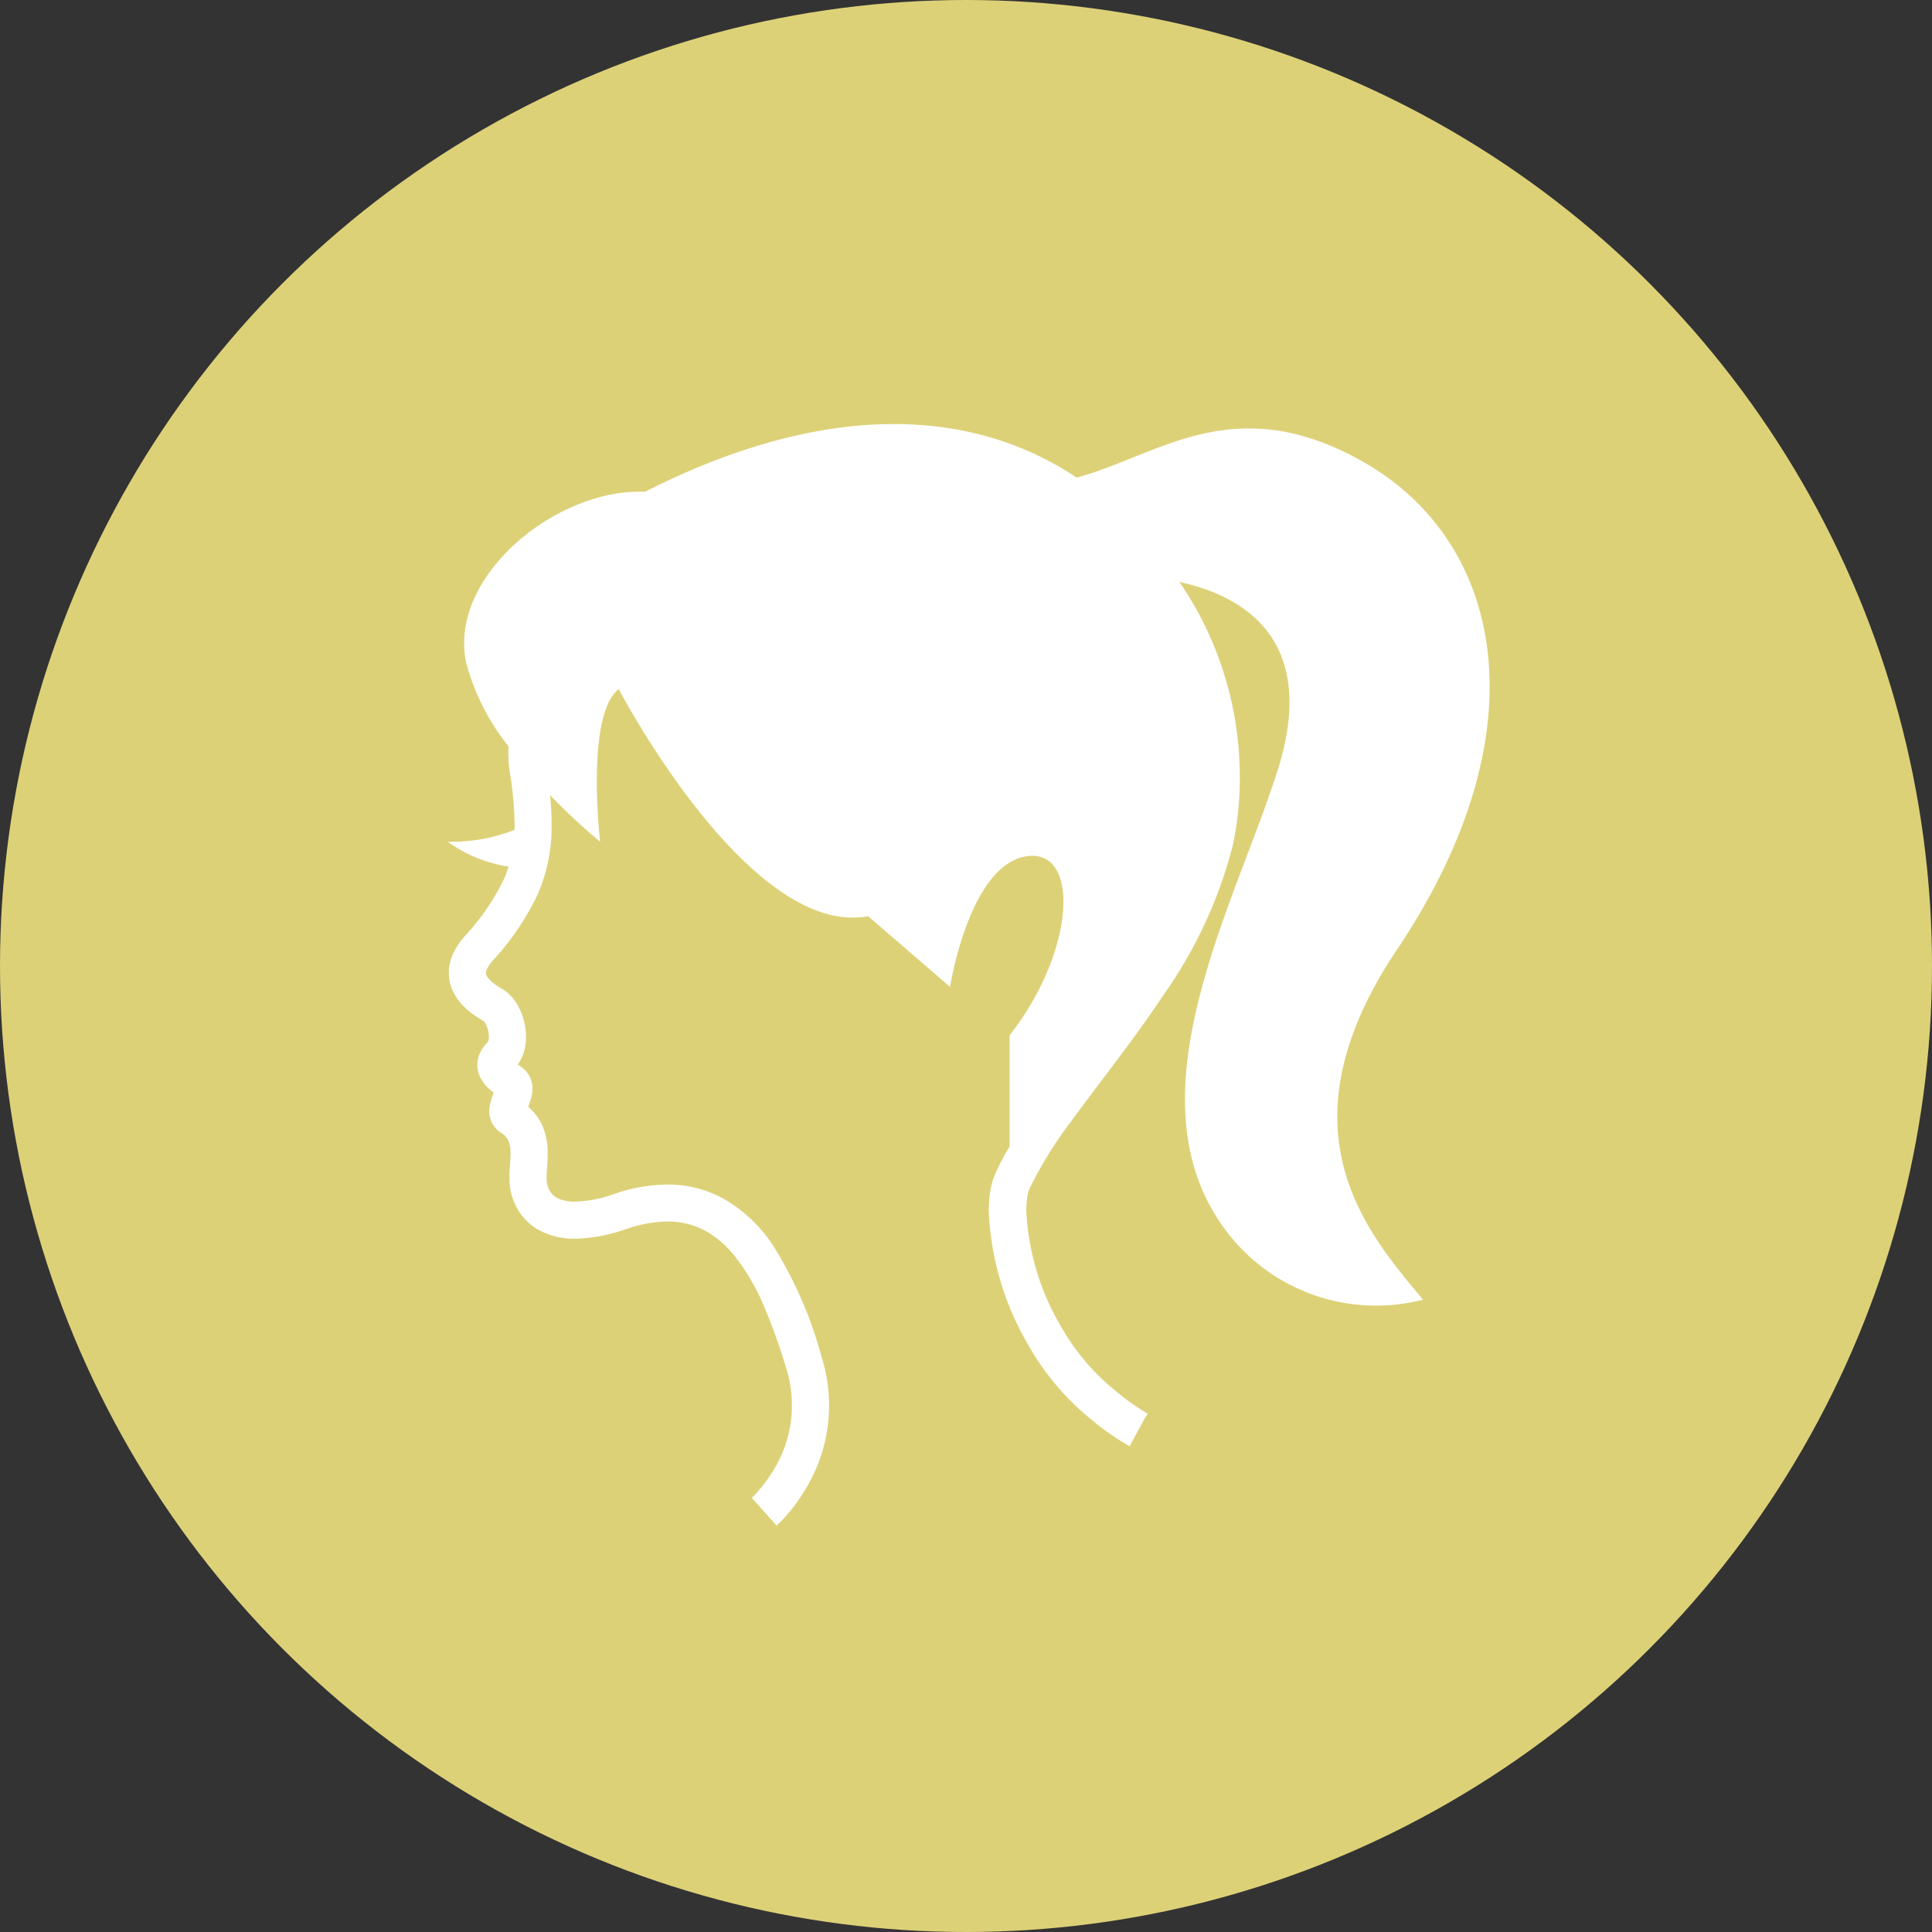
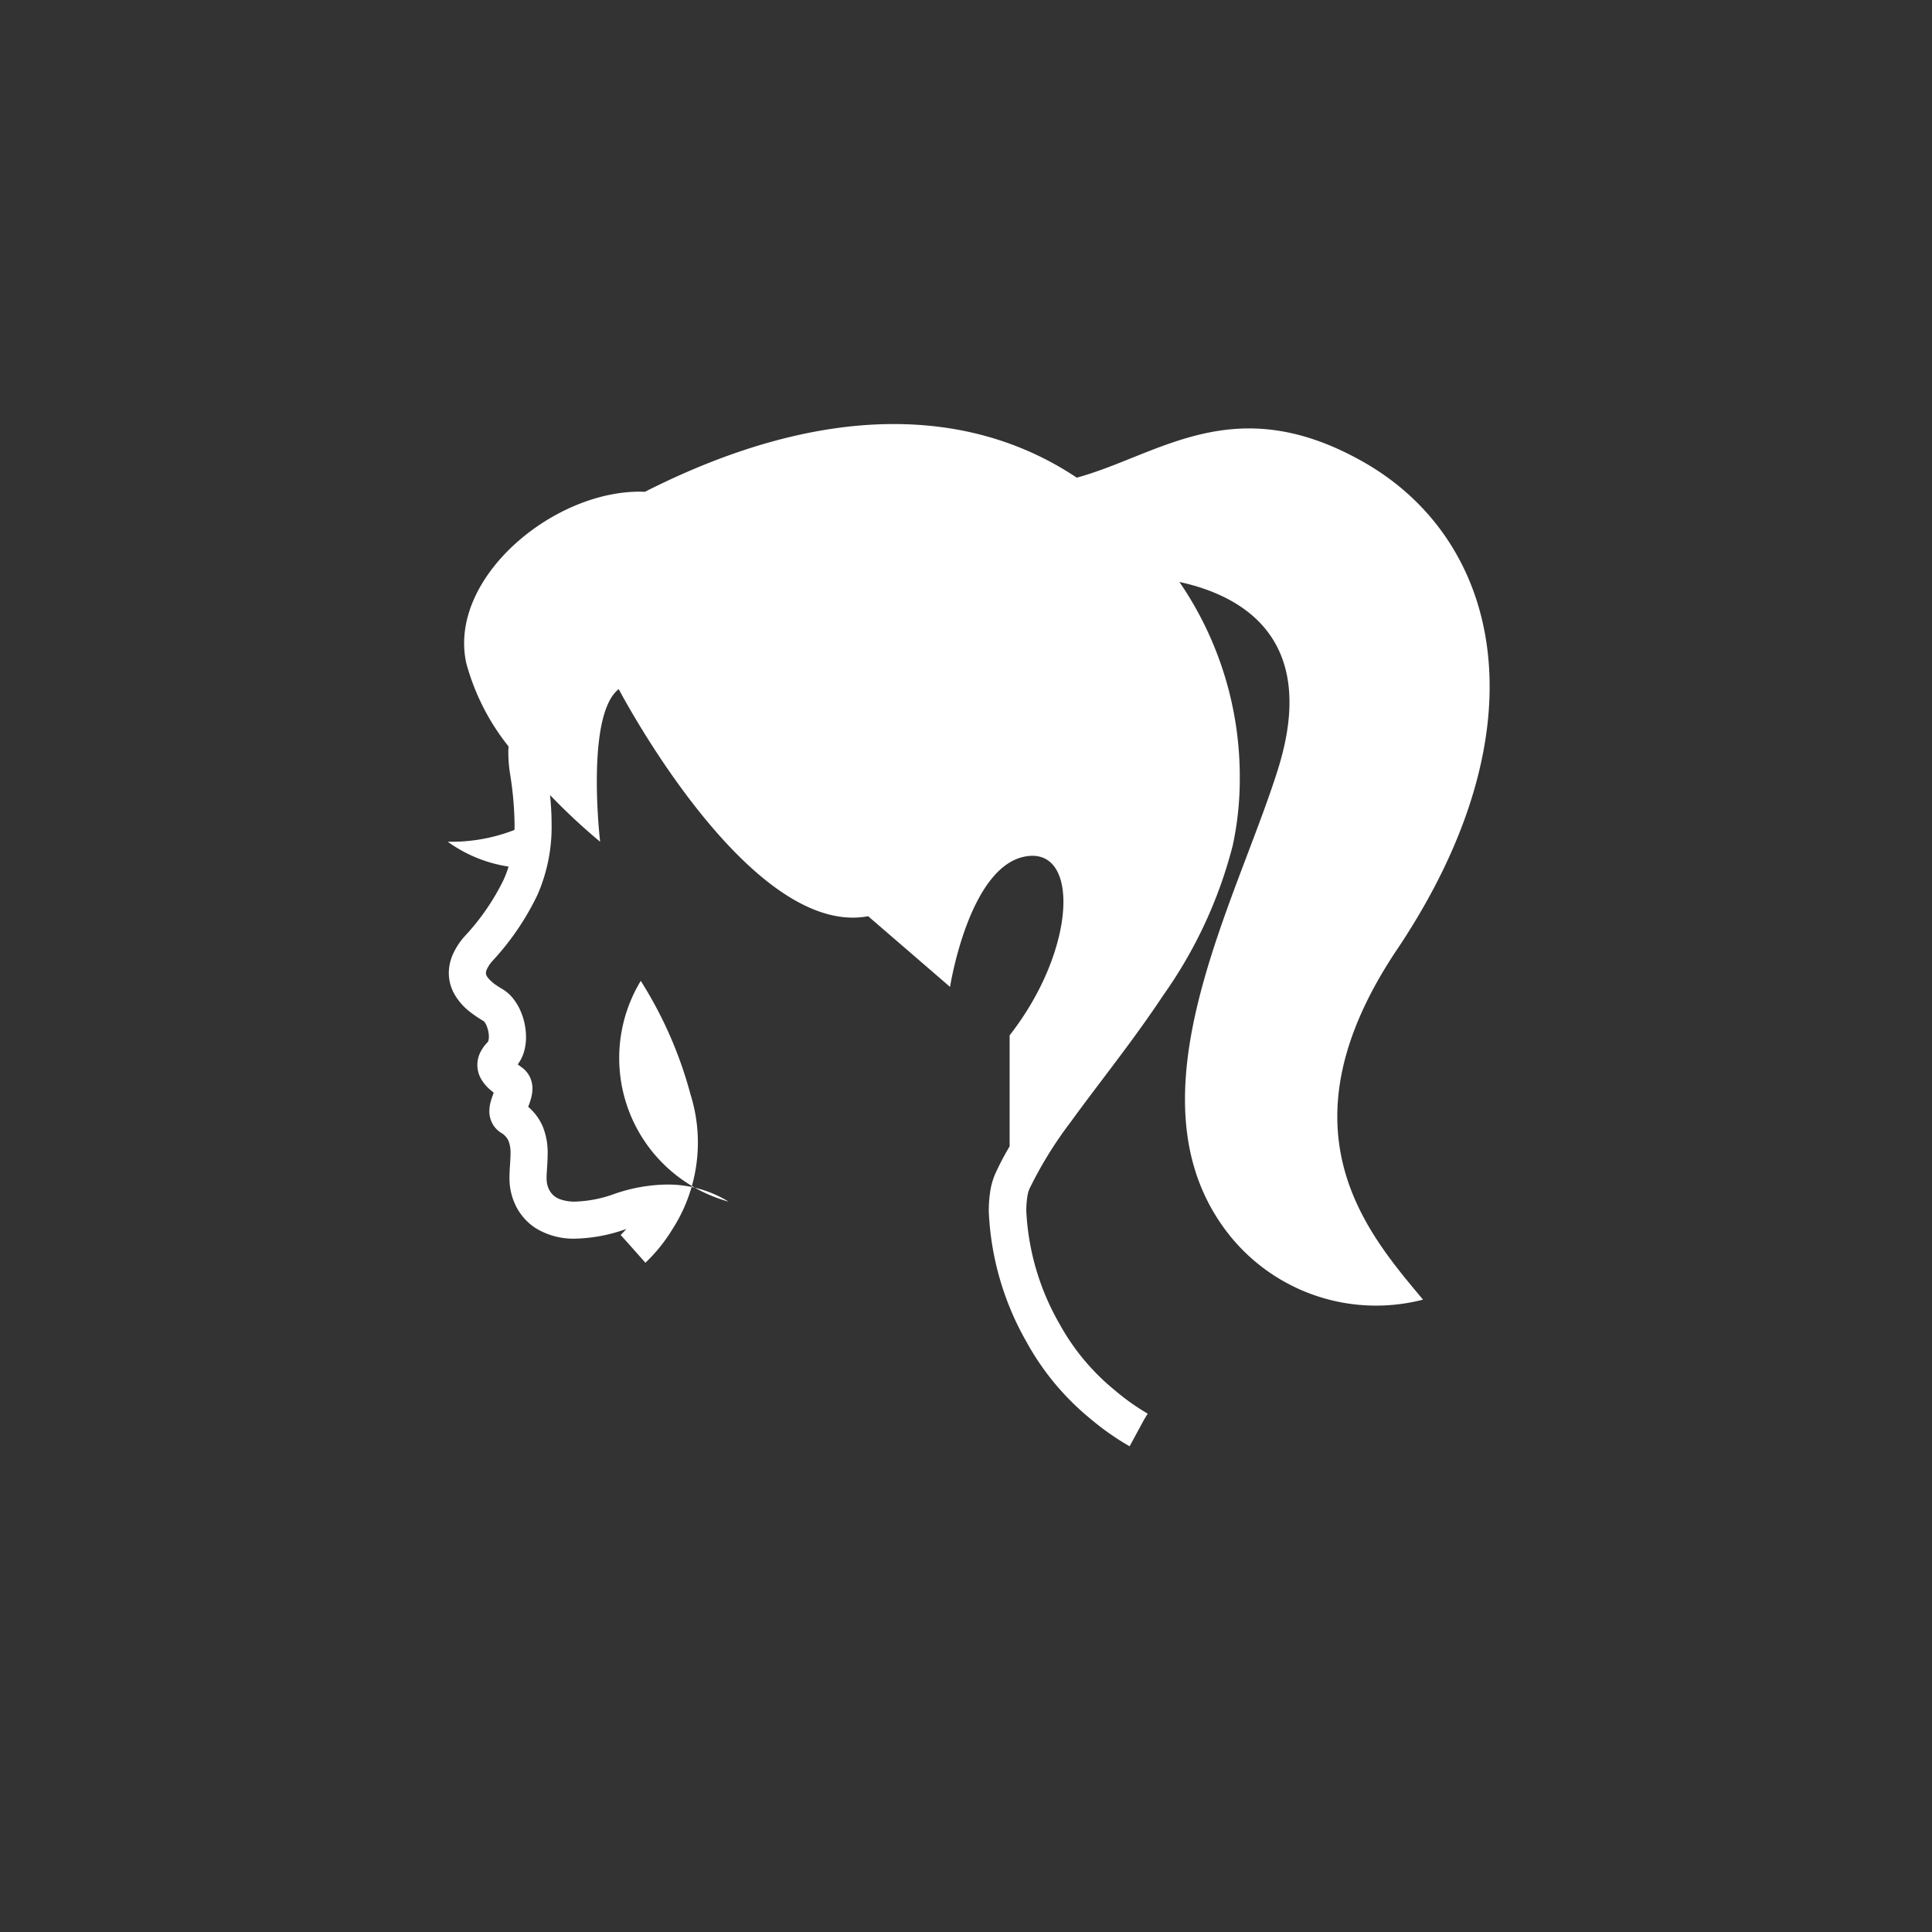
<svg xmlns="http://www.w3.org/2000/svg" width="82" height="82" viewBox="0 0 82 82">
  <rect x="0" y="0" width="82" height="82" fill="#333333" stroke="none" />
  <g id="グループ_162" data-name="グループ 162" transform="translate(-775 -8325)">
-     <circle id="楕円形_2" data-name="楕円形 2" cx="41" cy="41" r="41" transform="translate(775 8325)" fill="#ddd178" />
    <g id="レディーアイコン1" transform="translate(794 8343)">
      <path id="パス_195" data-name="パス 195" d="M89.336,374.168h0l-.744.251Z" transform="translate(-81.763 -339.998)" fill="#fff" />
-       <path id="パス_196" data-name="パス 196" d="M54.152,22.308c6.32-9.427,4.424-17.381-1.422-20.7-5.486-3.115-8.669-.287-12.167.665-4.424-2.955-10.612-3.309-18.328.6-3.792-.157-8.374,3.634-7.584,7.267a9.714,9.714,0,0,0,1.794,3.539c0,.071-.008.144-.008.213a5.982,5.982,0,0,0,.065.9,14.669,14.669,0,0,1,.2,2.178c0,.087,0,.17-.005.255a7.331,7.331,0,0,1-2.832.5,5.928,5.928,0,0,0,2.584,1.056,5.365,5.365,0,0,1-.212.559,9.811,9.811,0,0,1-1.65,2.395,2.984,2.984,0,0,0-.5.762,1.982,1.982,0,0,0-.176.8,1.827,1.827,0,0,0,.211.848,2.542,2.542,0,0,0,.684.8,5.415,5.415,0,0,0,.592.4.675.675,0,0,1,.133.234,1.228,1.228,0,0,1,.08.42.607.607,0,0,1-.024.185l-.015.036v0h0v0h0a1.665,1.665,0,0,0-.312.422,1.224,1.224,0,0,0-.138.557,1.208,1.208,0,0,0,.162.6,1.832,1.832,0,0,0,.432.495c.036.029.069.055.1.081l-.035.1c-.029.081-.064.174-.092.284a1.512,1.512,0,0,0-.058.4,1.107,1.107,0,0,0,.109.486,1.061,1.061,0,0,0,.386.433l.034.022-.031-.02a.751.751,0,0,1,.321.355,1.4,1.4,0,0,1,.08.535c0,.284-.042.626-.045,1.013a2.892,2.892,0,0,0,.022.37,2.588,2.588,0,0,0,.2.721,2.383,2.383,0,0,0,.893,1.054,3.064,3.064,0,0,0,1.682.444,6.843,6.843,0,0,0,2.157-.409h.005a5.455,5.455,0,0,1,1.738-.317,3.315,3.315,0,0,1,1.781.49,4.344,4.344,0,0,1,1.057.944,9.12,9.12,0,0,1,1.27,2.165,24.2,24.2,0,0,1,.94,2.627,5.225,5.225,0,0,1-.618,4.45,5.963,5.963,0,0,1-.6.8c-.079.091-.144.157-.188.2l-.046.045-.007.006,0,0,.321.357.731.823a6.853,6.853,0,0,0,1.125-1.388,6.809,6.809,0,0,0,.79-5.753,17.371,17.371,0,0,0-2.112-4.822A6.321,6.321,0,0,0,25.782,33a4.9,4.9,0,0,0-2.608-.724,7.038,7.038,0,0,0-2.243.4h0A5.29,5.29,0,0,1,19.274,33a1.8,1.8,0,0,1-.64-.1.817.817,0,0,1-.414-.318.991.991,0,0,1-.151-.419,1.729,1.729,0,0,1-.008-.174c0-.238.043-.6.045-1.013a2.935,2.935,0,0,0-.2-1.144,2.263,2.263,0,0,0-.626-.855c.011-.027.02-.054.032-.084.029-.082.062-.176.092-.287a1.589,1.589,0,0,0,.057-.4,1.14,1.14,0,0,0-.093-.459,1.062,1.062,0,0,0-.342-.43l-.189-.141a1.714,1.714,0,0,0,.251-.488,2.2,2.2,0,0,0,.1-.678,2.808,2.808,0,0,0-.234-1.106,2.329,2.329,0,0,0-.284-.485A1.655,1.655,0,0,0,16.218,24c-.093-.056-.192-.116-.289-.182a1.618,1.618,0,0,1-.353-.312.521.521,0,0,1-.073-.121.213.213,0,0,1-.016-.084.4.4,0,0,1,.042-.168,1.466,1.466,0,0,1,.244-.358,11.29,11.29,0,0,0,1.9-2.793,7.18,7.18,0,0,0,.6-3.015c0-.389-.023-.795-.064-1.221a25.751,25.751,0,0,0,2.124,1.98s-.631-5.372.79-6.478c0,0,5.53,10.585,10.586,9.639l3.476,3s.79-5.056,3.161-5.529,2.211,3.951-.632,7.584v4.714a11.5,11.5,0,0,0-.618,1.181,2.929,2.929,0,0,0-.2.695,5.414,5.414,0,0,0-.067.883,12.194,12.194,0,0,0,1.6,5.537,11.148,11.148,0,0,0,2.756,3.3,11.028,11.028,0,0,0,1.622,1.133l.618-1.143L43.575,42h0A9.706,9.706,0,0,1,42.17,41a9.569,9.569,0,0,1-2.329-2.791,10.66,10.66,0,0,1-1.42-4.8,3.914,3.914,0,0,1,.045-.624,1.364,1.364,0,0,1,.082-.314,16.989,16.989,0,0,1,1.773-2.871c1.157-1.6,2.616-3.4,3.916-5.362a19.245,19.245,0,0,0,2.945-6.349,13.4,13.4,0,0,0,.3-2.883A14.61,14.61,0,0,0,44.92,6.7c2.607.566,5.943,2.358,4.177,7.967C47.306,20.358,42.778,28.365,46.727,34a7.969,7.969,0,0,0,8.532,3.161C52.888,34.315,49.026,29.954,54.152,22.308Z" transform="translate(-13.862 0)" fill="#fff" />
+       <path id="パス_196" data-name="パス 196" d="M54.152,22.308c6.32-9.427,4.424-17.381-1.422-20.7-5.486-3.115-8.669-.287-12.167.665-4.424-2.955-10.612-3.309-18.328.6-3.792-.157-8.374,3.634-7.584,7.267a9.714,9.714,0,0,0,1.794,3.539c0,.071-.008.144-.008.213a5.982,5.982,0,0,0,.065.9,14.669,14.669,0,0,1,.2,2.178c0,.087,0,.17-.005.255a7.331,7.331,0,0,1-2.832.5,5.928,5.928,0,0,0,2.584,1.056,5.365,5.365,0,0,1-.212.559,9.811,9.811,0,0,1-1.65,2.395,2.984,2.984,0,0,0-.5.762,1.982,1.982,0,0,0-.176.8,1.827,1.827,0,0,0,.211.848,2.542,2.542,0,0,0,.684.8,5.415,5.415,0,0,0,.592.4.675.675,0,0,1,.133.234,1.228,1.228,0,0,1,.08.42.607.607,0,0,1-.024.185l-.015.036v0h0v0h0a1.665,1.665,0,0,0-.312.422,1.224,1.224,0,0,0-.138.557,1.208,1.208,0,0,0,.162.6,1.832,1.832,0,0,0,.432.495c.036.029.069.055.1.081l-.035.1c-.029.081-.064.174-.092.284a1.512,1.512,0,0,0-.058.4,1.107,1.107,0,0,0,.109.486,1.061,1.061,0,0,0,.386.433l.034.022-.031-.02a.751.751,0,0,1,.321.355,1.4,1.4,0,0,1,.08.535c0,.284-.042.626-.045,1.013a2.892,2.892,0,0,0,.022.37,2.588,2.588,0,0,0,.2.721,2.383,2.383,0,0,0,.893,1.054,3.064,3.064,0,0,0,1.682.444,6.843,6.843,0,0,0,2.157-.409h.005c-.079.091-.144.157-.188.2l-.046.045-.007.006,0,0,.321.357.731.823a6.853,6.853,0,0,0,1.125-1.388,6.809,6.809,0,0,0,.79-5.753,17.371,17.371,0,0,0-2.112-4.822A6.321,6.321,0,0,0,25.782,33a4.9,4.9,0,0,0-2.608-.724,7.038,7.038,0,0,0-2.243.4h0A5.29,5.29,0,0,1,19.274,33a1.8,1.8,0,0,1-.64-.1.817.817,0,0,1-.414-.318.991.991,0,0,1-.151-.419,1.729,1.729,0,0,1-.008-.174c0-.238.043-.6.045-1.013a2.935,2.935,0,0,0-.2-1.144,2.263,2.263,0,0,0-.626-.855c.011-.027.02-.054.032-.084.029-.082.062-.176.092-.287a1.589,1.589,0,0,0,.057-.4,1.14,1.14,0,0,0-.093-.459,1.062,1.062,0,0,0-.342-.43l-.189-.141a1.714,1.714,0,0,0,.251-.488,2.2,2.2,0,0,0,.1-.678,2.808,2.808,0,0,0-.234-1.106,2.329,2.329,0,0,0-.284-.485A1.655,1.655,0,0,0,16.218,24c-.093-.056-.192-.116-.289-.182a1.618,1.618,0,0,1-.353-.312.521.521,0,0,1-.073-.121.213.213,0,0,1-.016-.084.4.4,0,0,1,.042-.168,1.466,1.466,0,0,1,.244-.358,11.29,11.29,0,0,0,1.9-2.793,7.18,7.18,0,0,0,.6-3.015c0-.389-.023-.795-.064-1.221a25.751,25.751,0,0,0,2.124,1.98s-.631-5.372.79-6.478c0,0,5.53,10.585,10.586,9.639l3.476,3s.79-5.056,3.161-5.529,2.211,3.951-.632,7.584v4.714a11.5,11.5,0,0,0-.618,1.181,2.929,2.929,0,0,0-.2.695,5.414,5.414,0,0,0-.067.883,12.194,12.194,0,0,0,1.6,5.537,11.148,11.148,0,0,0,2.756,3.3,11.028,11.028,0,0,0,1.622,1.133l.618-1.143L43.575,42h0A9.706,9.706,0,0,1,42.17,41a9.569,9.569,0,0,1-2.329-2.791,10.66,10.66,0,0,1-1.42-4.8,3.914,3.914,0,0,1,.045-.624,1.364,1.364,0,0,1,.082-.314,16.989,16.989,0,0,1,1.773-2.871c1.157-1.6,2.616-3.4,3.916-5.362a19.245,19.245,0,0,0,2.945-6.349,13.4,13.4,0,0,0,.3-2.883A14.61,14.61,0,0,0,44.92,6.7c2.607.566,5.943,2.358,4.177,7.967C47.306,20.358,42.778,28.365,46.727,34a7.969,7.969,0,0,0,8.532,3.161C52.888,34.315,49.026,29.954,54.152,22.308Z" transform="translate(-13.862 0)" fill="#fff" />
    </g>
  </g>
</svg>